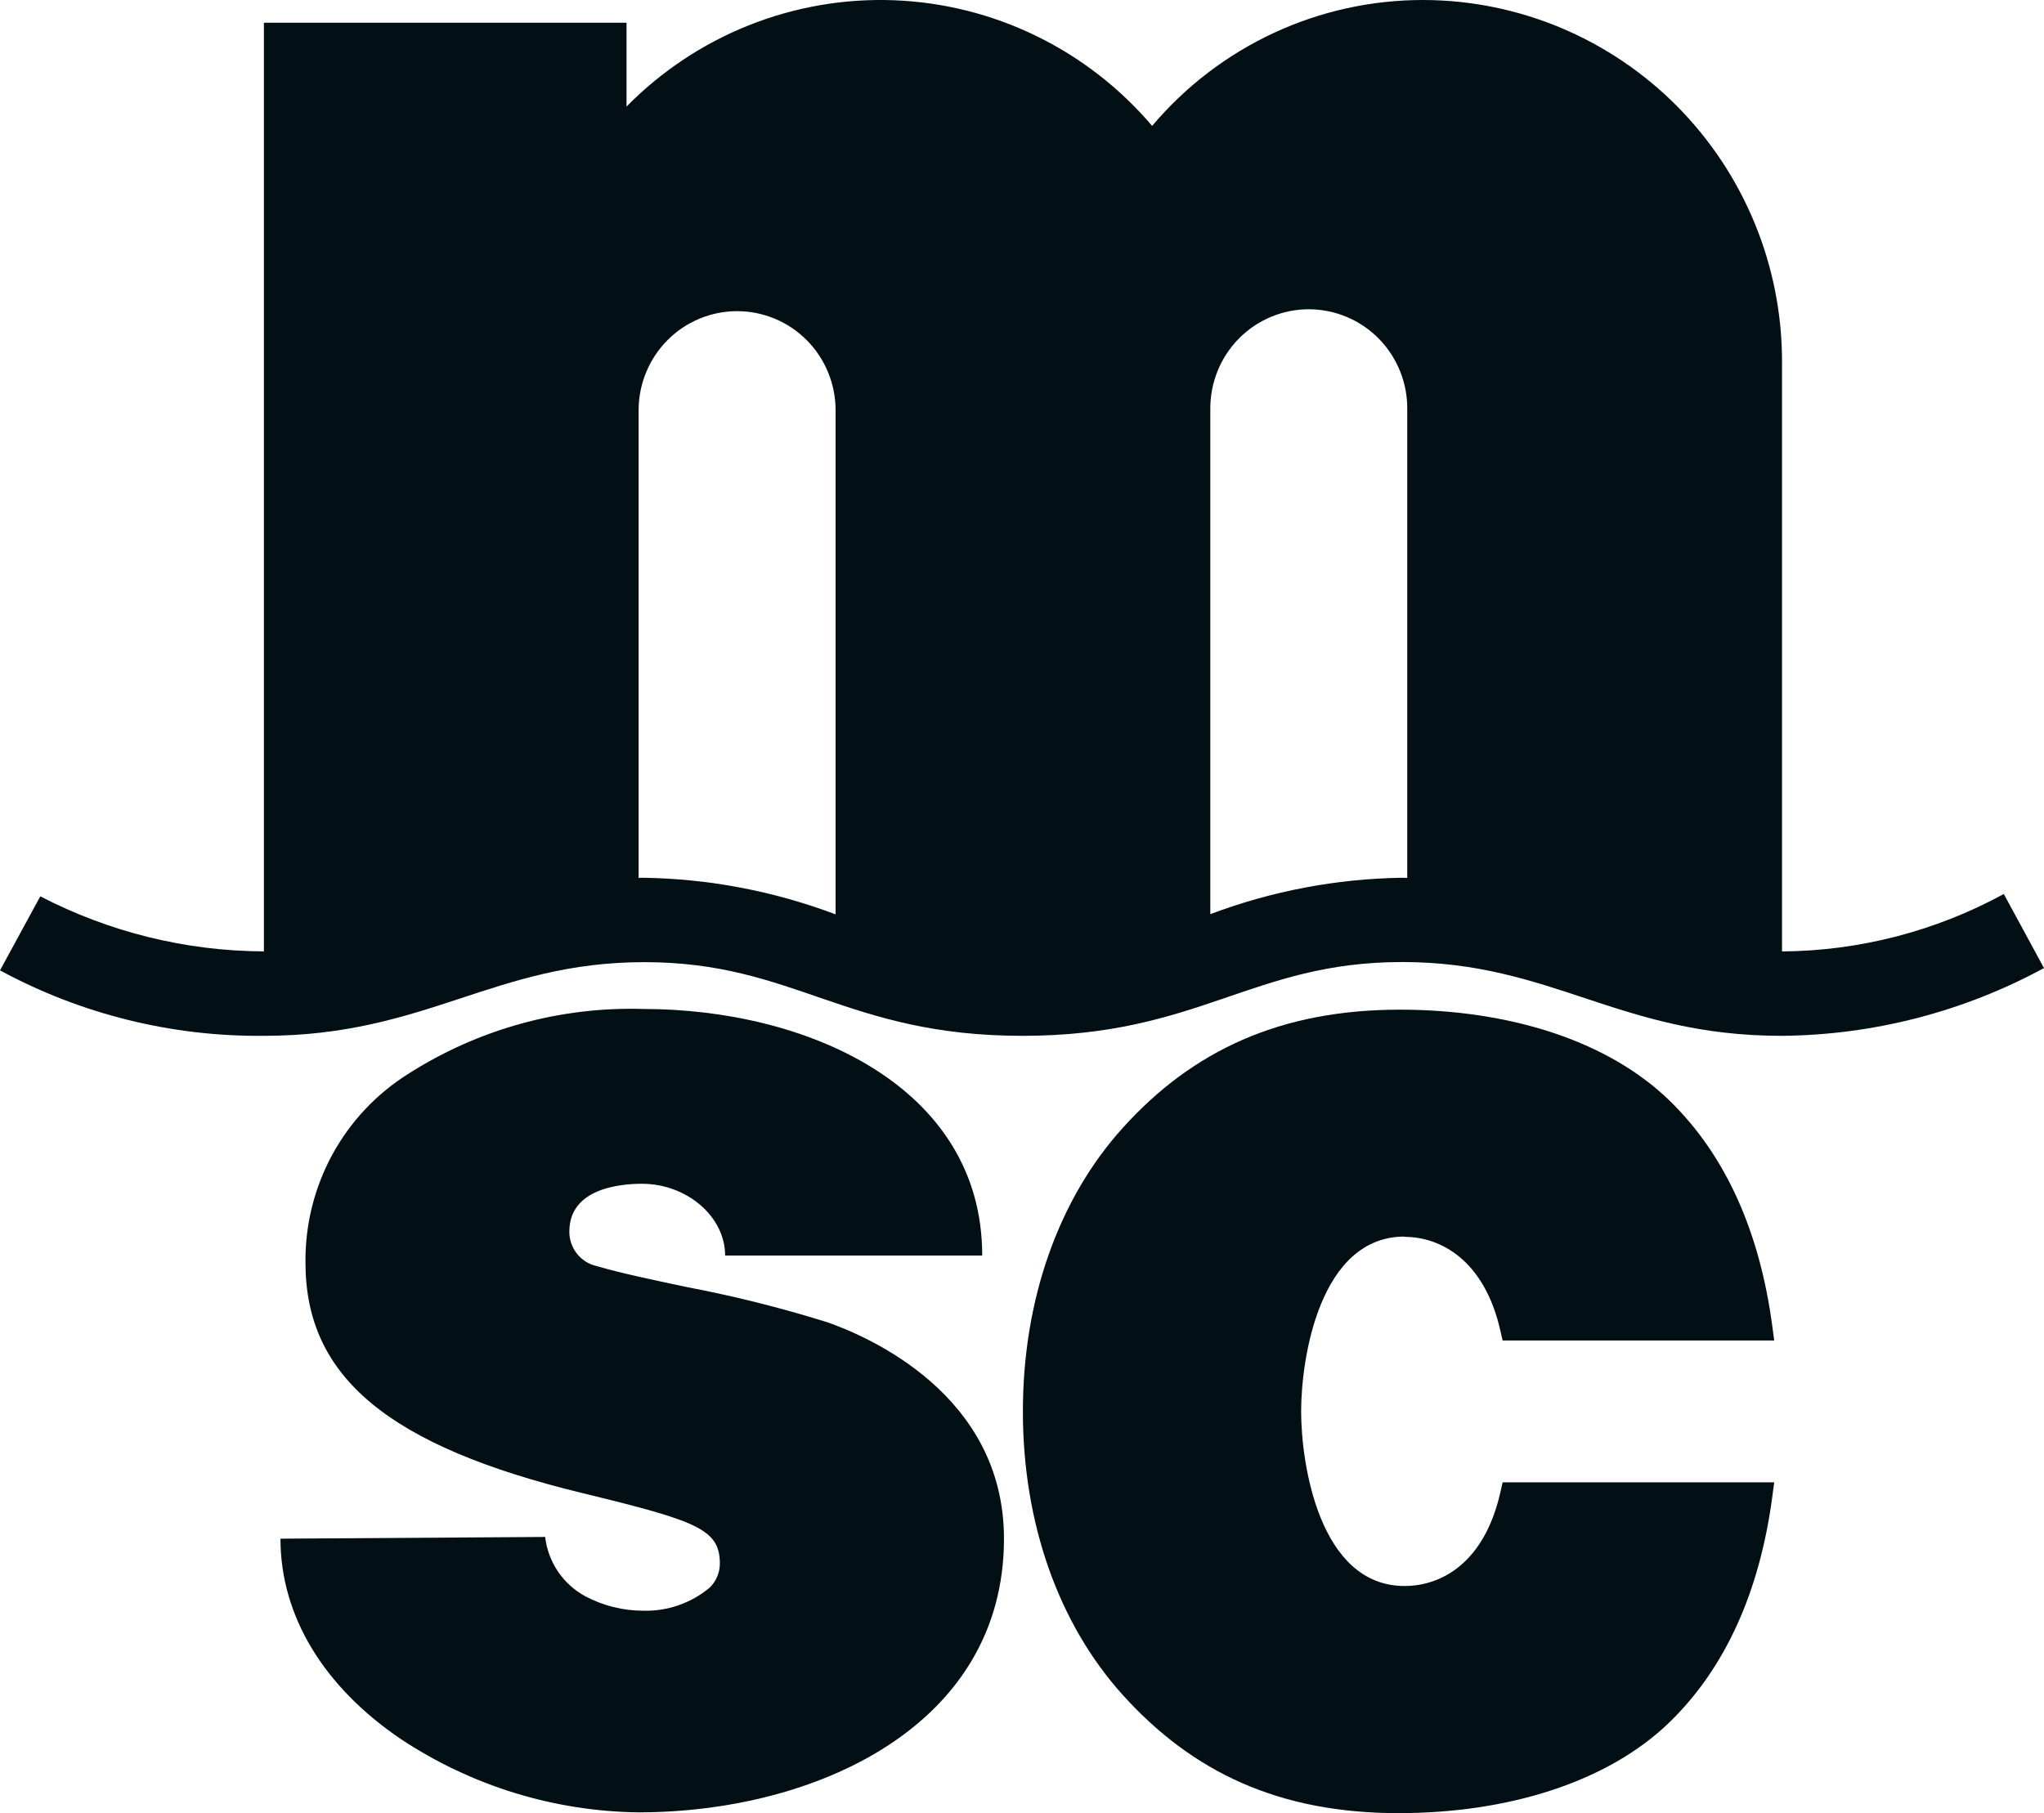
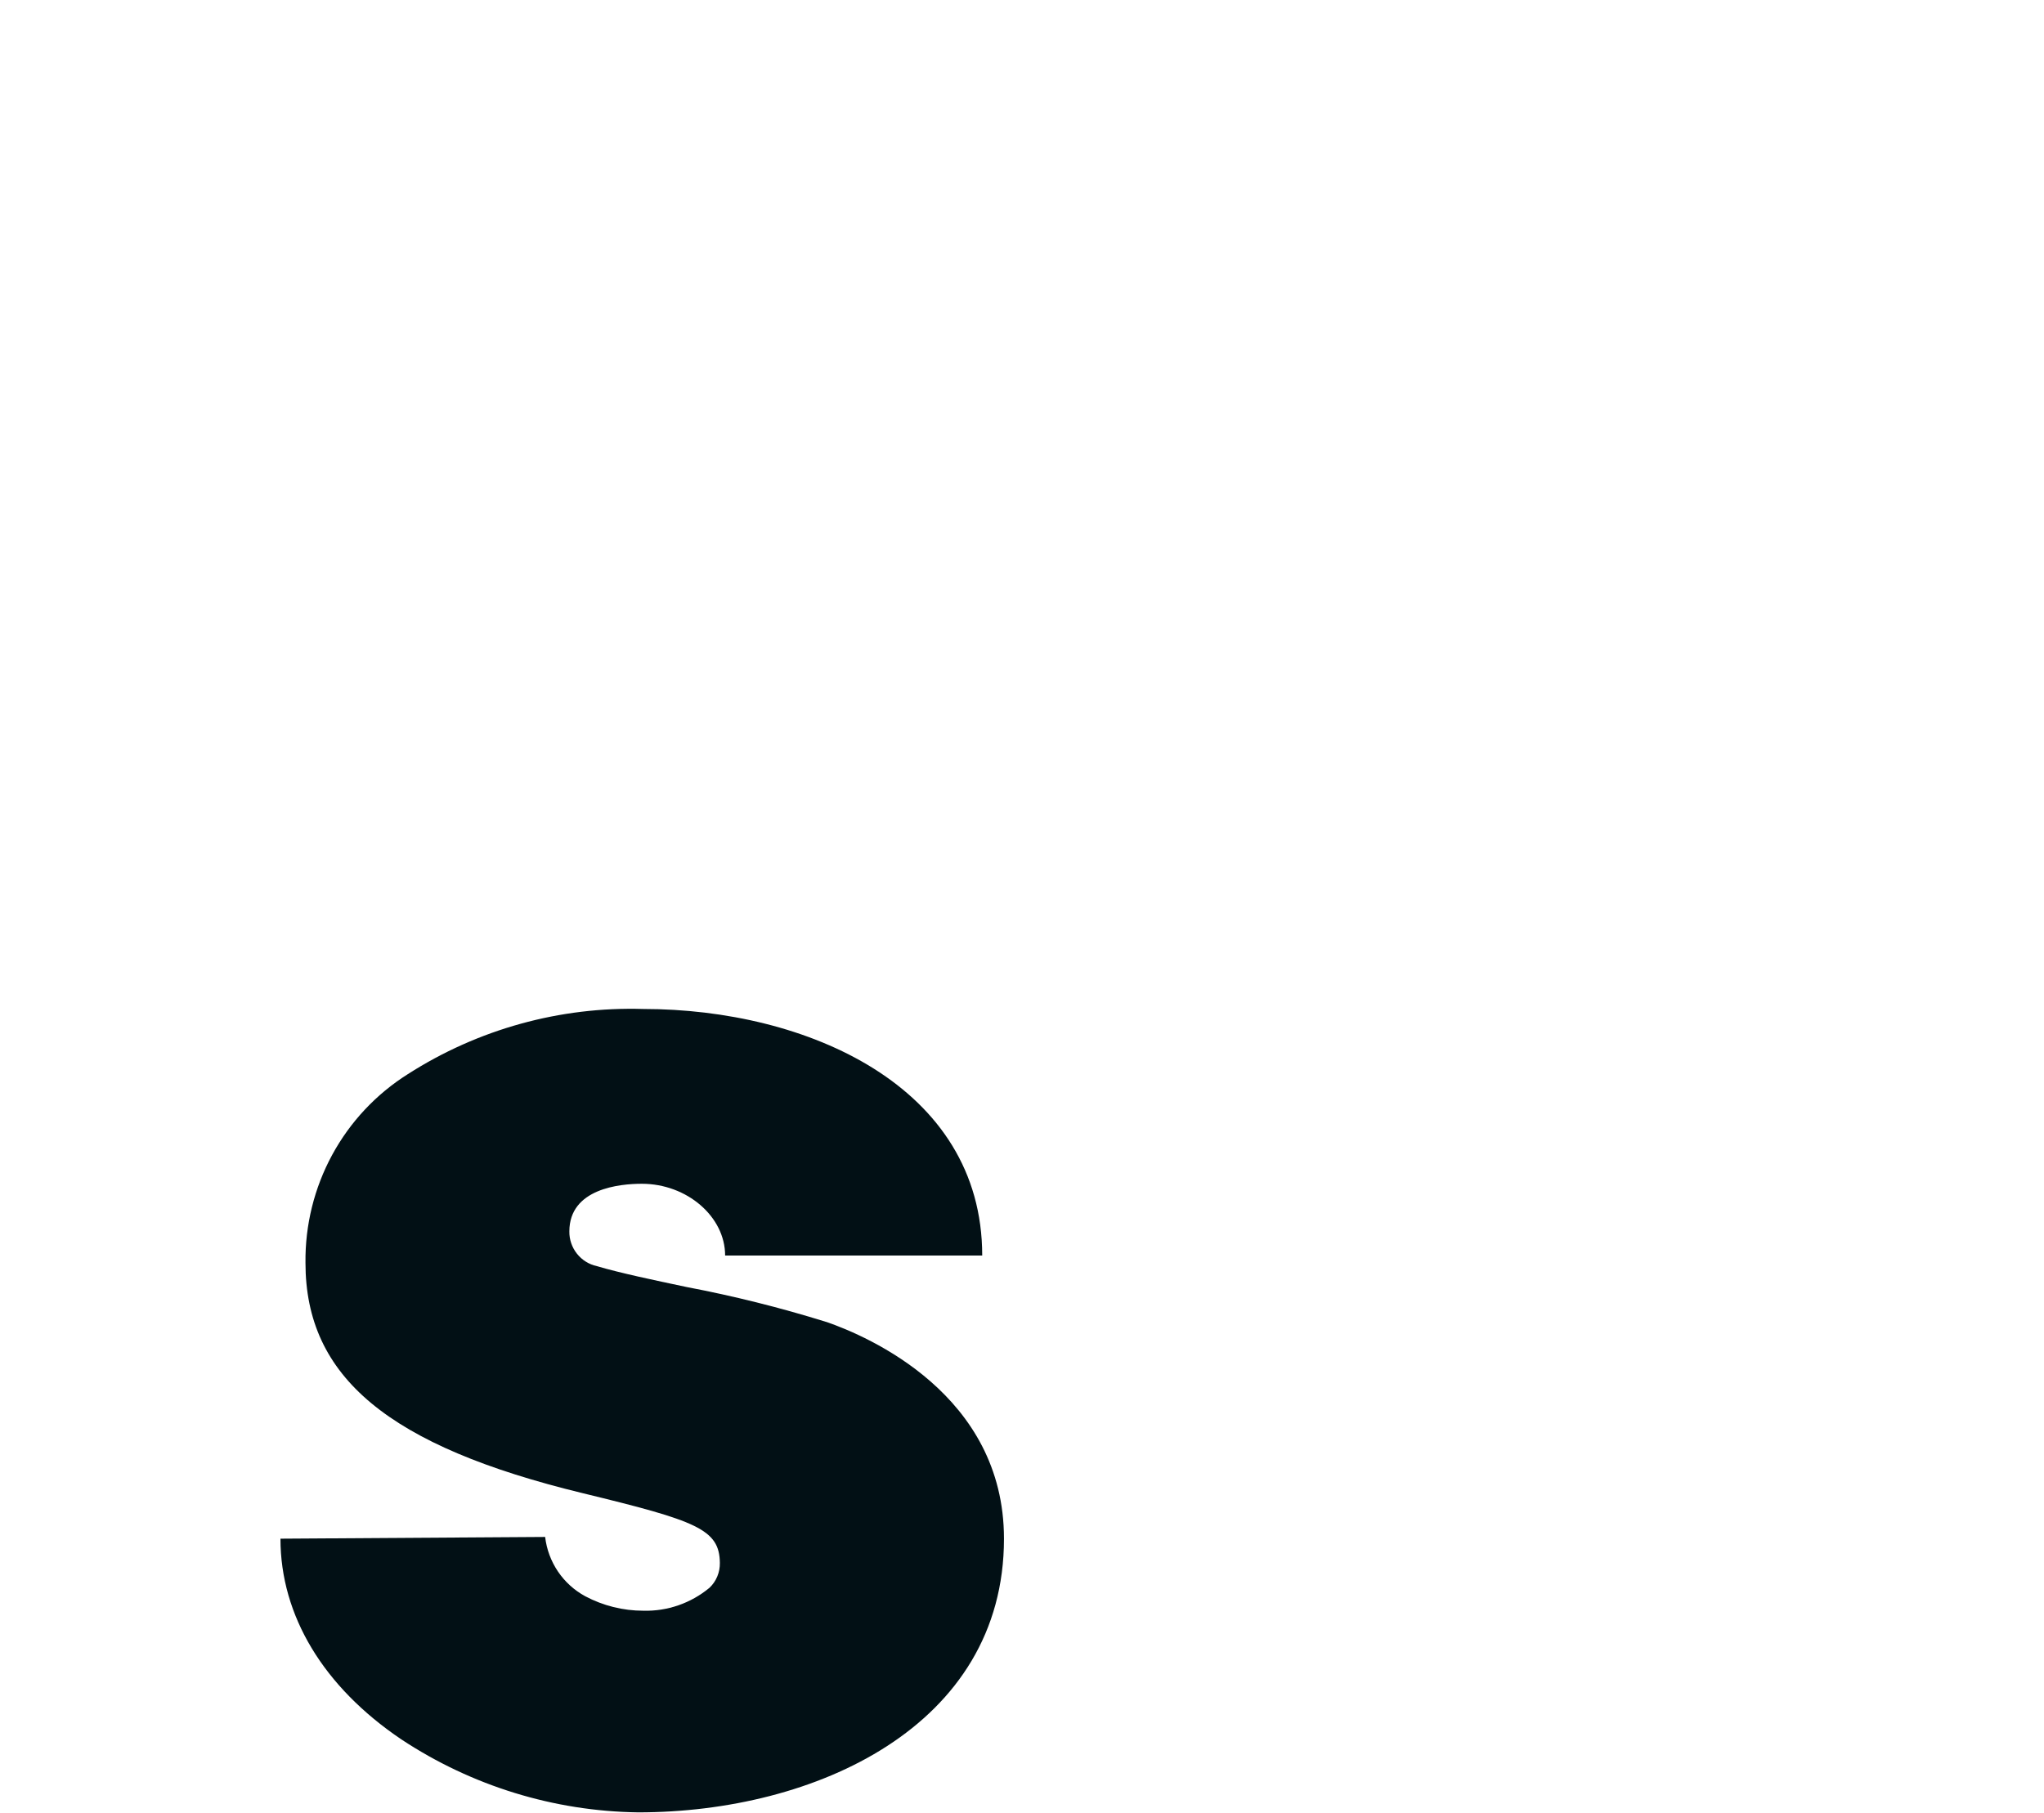
<svg xmlns="http://www.w3.org/2000/svg" width="71" height="63" viewBox="0 0 71 63" fill="none">
  <g clip-path="url(#clip0_2552_2278)">
-     <path d="M69.604 31.061C67.238 32.352 64.592 33.038 61.9 33.057V12.568C61.902 9.242 60.593 6.052 58.26 3.696C55.927 1.34 52.761 0.011 49.455 0C47.661 -0.005 45.887 0.384 44.257 1.139C42.628 1.895 41.182 2.999 40.02 4.374C38.904 3.061 37.53 1.995 35.984 1.244C34.438 0.492 32.754 0.072 31.038 0.008C29.322 -0.055 27.612 0.241 26.015 0.877C24.419 1.513 22.971 2.475 21.763 3.702V0.79H9.167V33.055H9.143C6.448 33.041 3.795 32.385 1.4 31.142L0 33.715C2.814 35.238 5.965 36.02 9.16 35.989C14.812 35.989 17.155 33.429 22.383 33.429C27.61 33.429 29.383 35.989 35.518 35.989C41.652 35.989 43.48 33.425 48.705 33.425C53.931 33.425 56.233 35.989 61.884 35.989C65.068 35.963 68.197 35.155 71 33.635L69.604 31.061ZM22.341 30.497C22.287 30.497 22.238 30.501 22.183 30.501V14.252C22.183 13.8 22.272 13.353 22.444 12.935C22.616 12.518 22.868 12.138 23.185 11.819C23.503 11.499 23.88 11.246 24.295 11.073C24.71 10.9 25.155 10.811 25.604 10.811C26.053 10.811 26.498 10.9 26.913 11.073C27.328 11.246 27.705 11.499 28.023 11.819C28.34 12.138 28.593 12.518 28.764 12.935C28.936 13.353 29.025 13.8 29.025 14.252V31.769C26.886 30.961 24.624 30.53 22.339 30.497M42.041 31.762V14.232C42.035 13.776 42.12 13.324 42.289 12.901C42.458 12.479 42.709 12.094 43.027 11.769C43.345 11.445 43.724 11.188 44.142 11.012C44.56 10.836 45.009 10.745 45.462 10.745C45.915 10.745 46.363 10.836 46.781 11.012C47.199 11.188 47.578 11.445 47.896 11.769C48.214 12.094 48.465 12.479 48.634 12.901C48.804 13.324 48.888 13.776 48.882 14.232V30.502C48.823 30.502 48.763 30.497 48.704 30.497C46.427 30.53 44.173 30.958 42.04 31.762" fill="#021015" />
    <path d="M28.703 45.93C27.107 45.433 25.485 45.027 23.843 44.715C22.666 44.467 21.554 44.232 20.732 43.991C20.459 43.931 20.215 43.779 20.041 43.559C19.867 43.34 19.773 43.066 19.777 42.785C19.777 41.291 21.538 41.129 22.294 41.129C23.863 41.129 25.188 42.272 25.188 43.623H34.118C34.118 37.737 28.016 35.056 22.344 35.056C19.455 34.969 16.606 35.757 14.168 37.319C13.066 38.013 12.16 38.98 11.537 40.128C10.915 41.276 10.596 42.566 10.611 43.874C10.611 47.846 13.495 50.244 20.256 51.883C24.21 52.843 24.989 53.133 25.005 54.3C25.008 54.462 24.978 54.622 24.916 54.771C24.855 54.92 24.762 55.054 24.646 55.165C24 55.702 23.183 55.986 22.345 55.963C21.643 55.963 20.951 55.79 20.33 55.461C19.95 55.255 19.625 54.961 19.382 54.602C19.14 54.243 18.986 53.831 18.936 53.4L9.742 53.46C9.742 56.131 11.234 58.608 13.943 60.435C16.39 62.052 19.245 62.931 22.171 62.969C28.29 62.969 34.874 59.992 34.874 53.46C34.874 48.451 30.149 46.428 28.702 45.928" fill="#021015" />
-     <path d="M48.788 42.973C50.015 42.973 51.561 43.758 52.12 46.247L52.195 46.575H61.629L61.566 46.105C61.126 42.767 59.926 40.124 58 38.246C55.842 36.145 52.404 35.08 48.626 35.08C44.473 35.08 41.425 36.5 38.999 39.188C36.763 41.665 35.531 45.164 35.531 49.039C35.531 52.914 36.763 56.41 38.999 58.889C41.425 61.576 44.427 62.996 48.579 62.996C52.357 62.996 55.841 61.931 57.999 59.831C59.926 57.955 61.126 55.312 61.566 51.973L61.629 51.502H52.196L52.121 51.83C51.562 54.322 50.05 55.104 48.789 55.104C45.836 55.104 45.196 50.878 45.196 49.036C45.196 47.194 45.838 42.964 48.789 42.964" fill="#021015" />
  </g>
  <defs>
    <clipPath id="clip0_2552_2278">
      <rect width="71" height="63" fill="white" />
    </clipPath>
  </defs>
</svg>